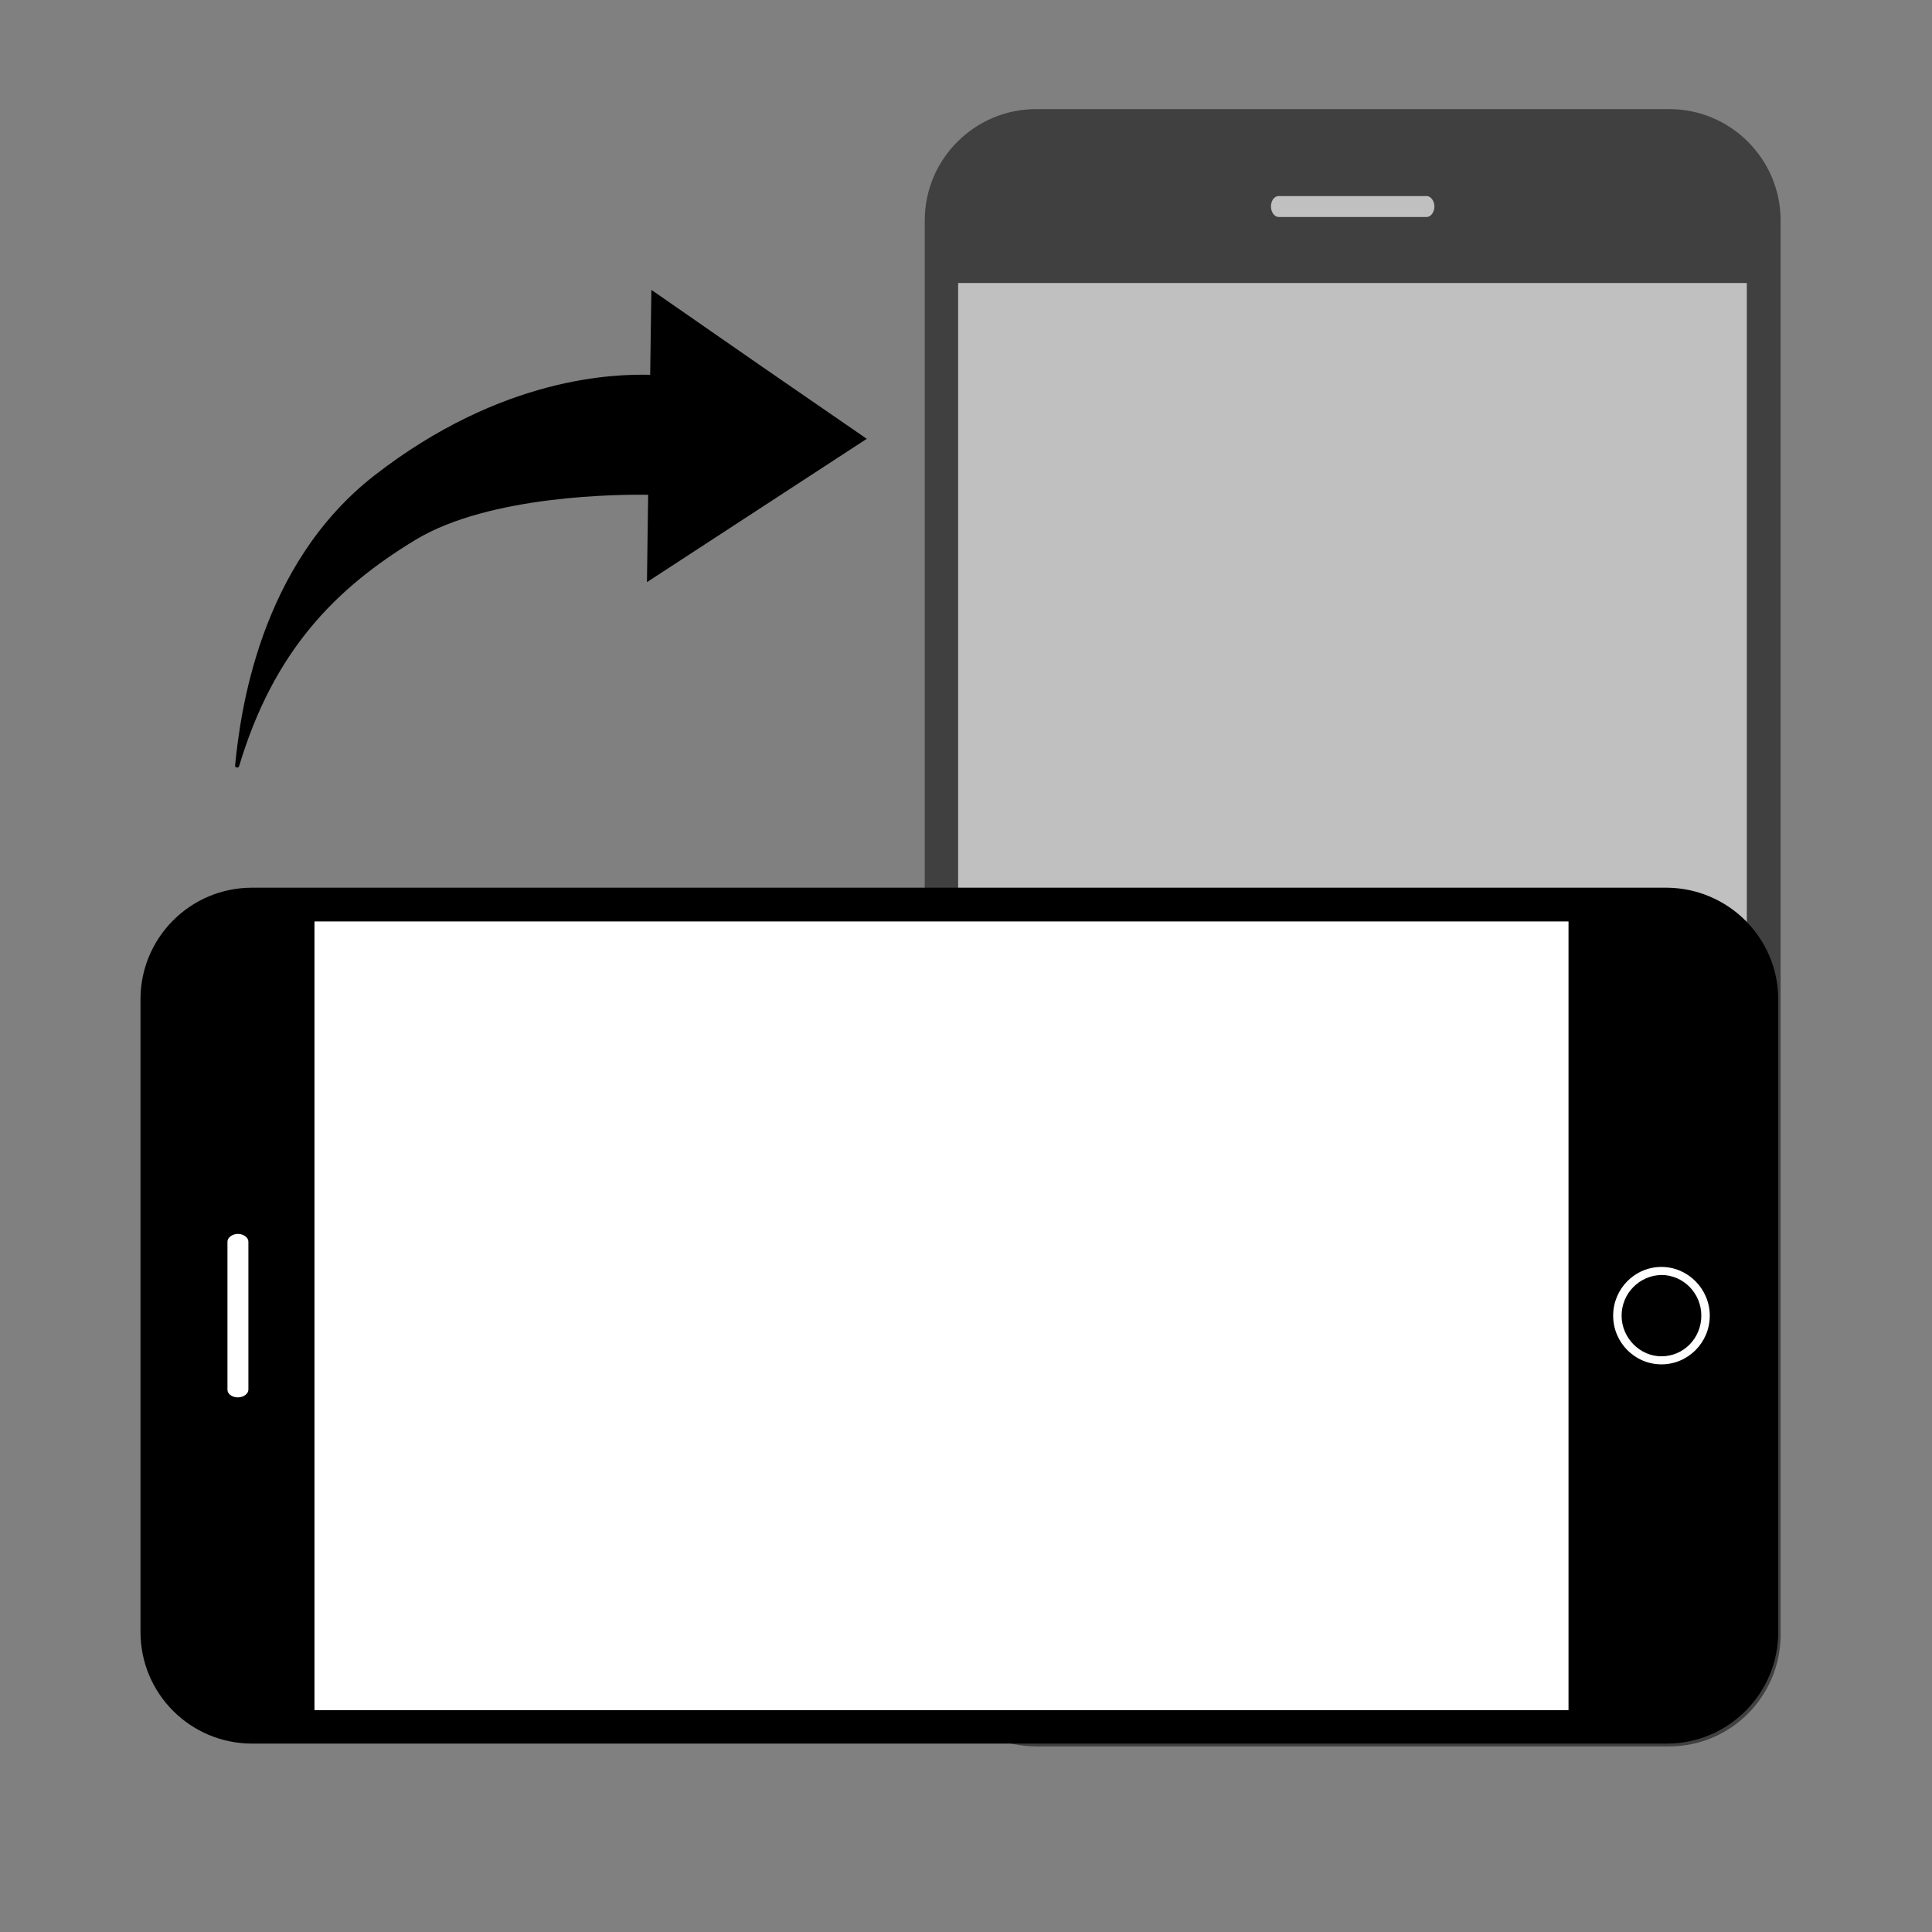
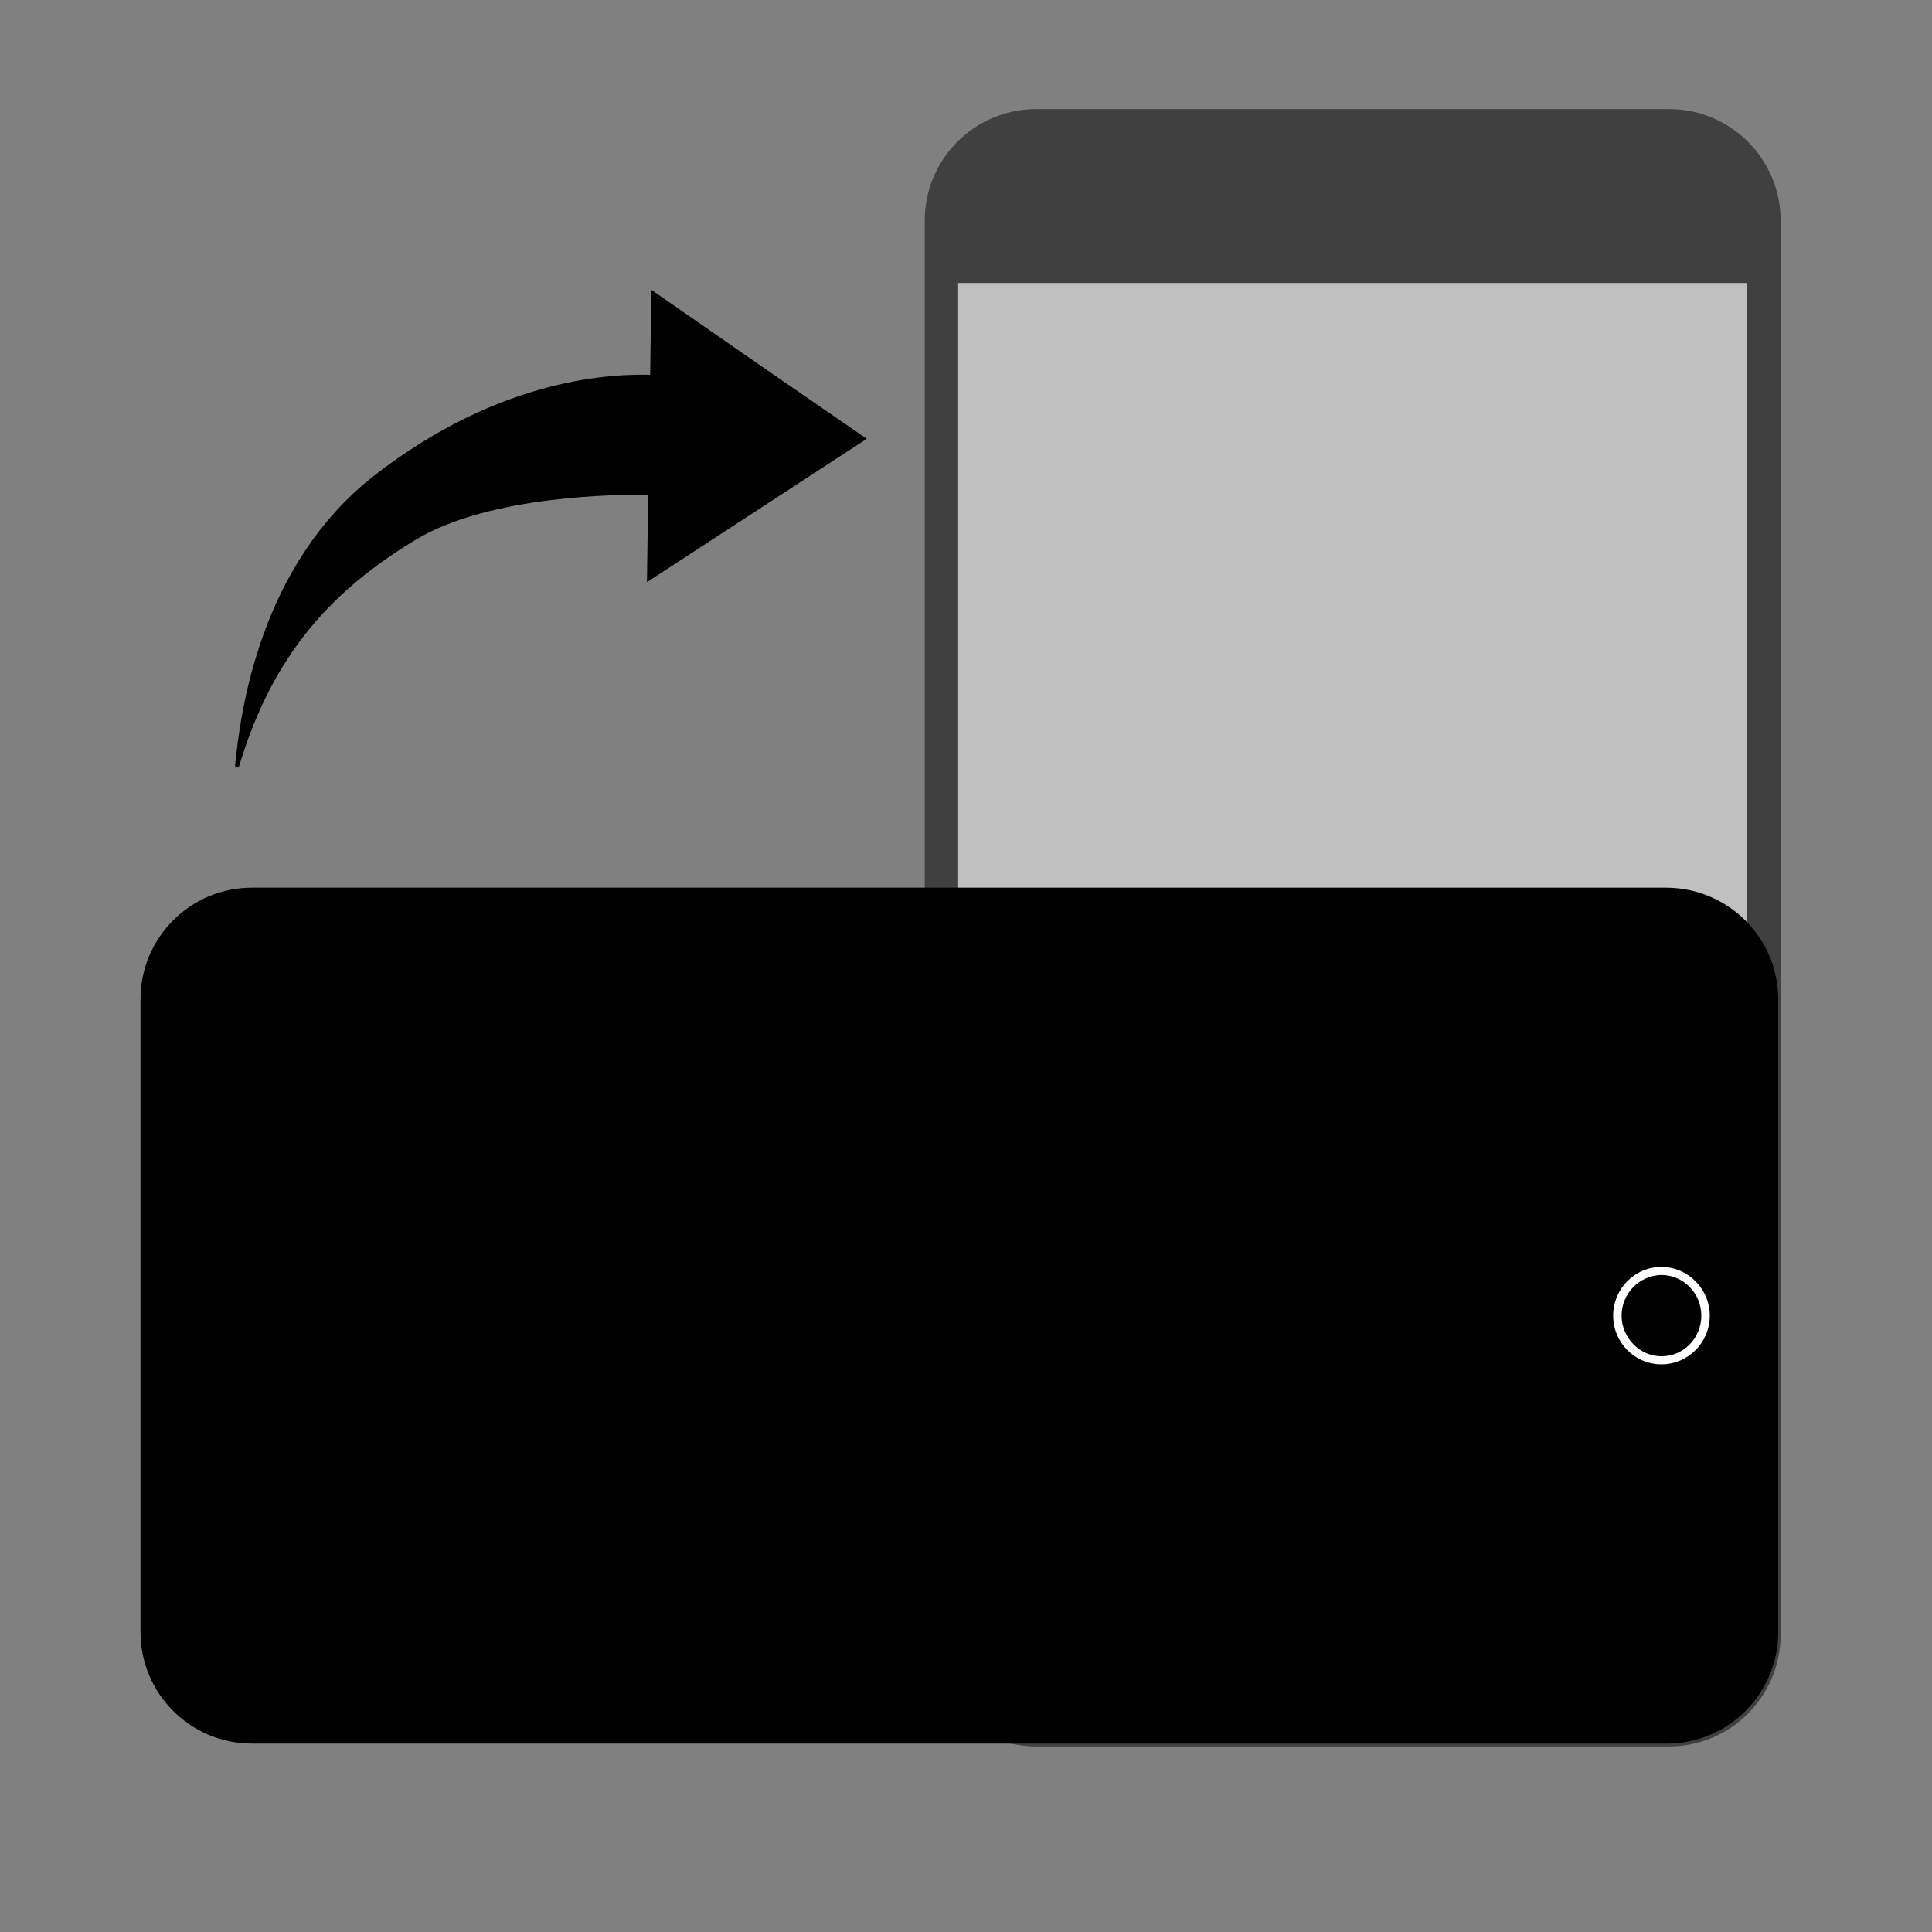
<svg xmlns="http://www.w3.org/2000/svg" version="1.1" id="Layer_1" x="0px" y="0px" viewBox="0 0 479.9 479.9" style="enable-background:new 0 0 479.9 479.9;" xml:space="preserve">
  <rect x="0" y="0" width="479.9" height="479.9" fill="#808080" stroke="none" />
  <style type="text/css">
	.st0{opacity:0.5;}
	.st1{fill:#FFFFFF;}
</style>
  <g>
    <g class="st0">
      <path d="M414.6,433.8H257.4c-15.3,0-27.7-12.4-27.7-27.7V54.8c0-15.3,12.4-27.7,27.7-27.7h157.2c15.3,0,27.7,12.4,27.7,27.7v351.4    C442.2,421.5,429.8,433.8,414.6,433.8z" />
      <rect x="238" y="70.3" class="st1" width="195.9" height="311.5" />
      <g>
-         <path class="st1" d="M354.4,53.9h-36.8c-1,0-1.9-1.2-1.9-2.6s0.8-2.6,1.9-2.6h36.8c1,0,1.9,1.2,1.9,2.6S355.4,53.9,354.4,53.9z" />
-       </g>
+         </g>
      <g>
        <path class="st1" d="M336,416.9c-6.7,0-12.1-5.4-12.1-12s5.4-12,12.1-12c6.7,0,12.1,5.4,12.1,12S342.6,416.9,336,416.9z      M336,394.9c-5.5,0-10.1,4.5-10.1,9.9c0,5.5,4.5,9.9,10.1,9.9c5.5,0,10.1-4.5,10.1-9.9C346,399.4,341.5,394.9,336,394.9z" />
      </g>
    </g>
    <g>
      <path d="M441.7,248.2v157.2c0,15.3-12.4,27.7-27.7,27.7H62.6c-15.3,0-27.7-12.4-27.7-27.7V248.2c0-15.3,12.4-27.7,27.7-27.7H414    C429.3,220.6,441.7,233,441.7,248.2z" />
-       <rect x="135.9" y="171.1" transform="matrix(6.123234e-17 -1 1 6.123234e-17 -92.987 560.687)" class="st1" width="195.9" height="311.5" />
      <g>
-         <path class="st1" d="M61.7,308.4v36.8c0,1-1.2,1.9-2.6,1.9s-2.6-0.8-2.6-1.9v-36.8c0-1,1.2-1.9,2.6-1.9S61.7,307.4,61.7,308.4z" />
-       </g>
+         </g>
      <g>
        <path class="st1" d="M424.7,326.8c0,6.7-5.4,12.1-12,12.1c-6.6,0-12-5.4-12-12.1c0-6.7,5.4-12.1,12-12.1     C419.3,314.7,424.7,320.2,424.7,326.8z M402.8,326.8c0,5.5,4.5,10.1,9.9,10.1c5.5,0,9.9-4.5,9.9-10.1s-4.5-10.1-9.9-10.1     C407.2,316.8,402.8,321.3,402.8,326.8z" />
      </g>
    </g>
    <path d="M188.6,90.6L161.8,72l-0.3,21.1c-8.7-0.2-36.7,0.3-68.5,25c-28.6,22.3-33.3,58.9-34.6,72c-0.1,0.6,0.8,0.8,1,0.2   c8.6-28.7,24-44.2,43.8-56.2c18.5-11.2,51-11.3,57.8-11.2l-0.3,21.7l27.3-17.8l27.3-17.8L188.6,90.6z" />
  </g>
</svg>